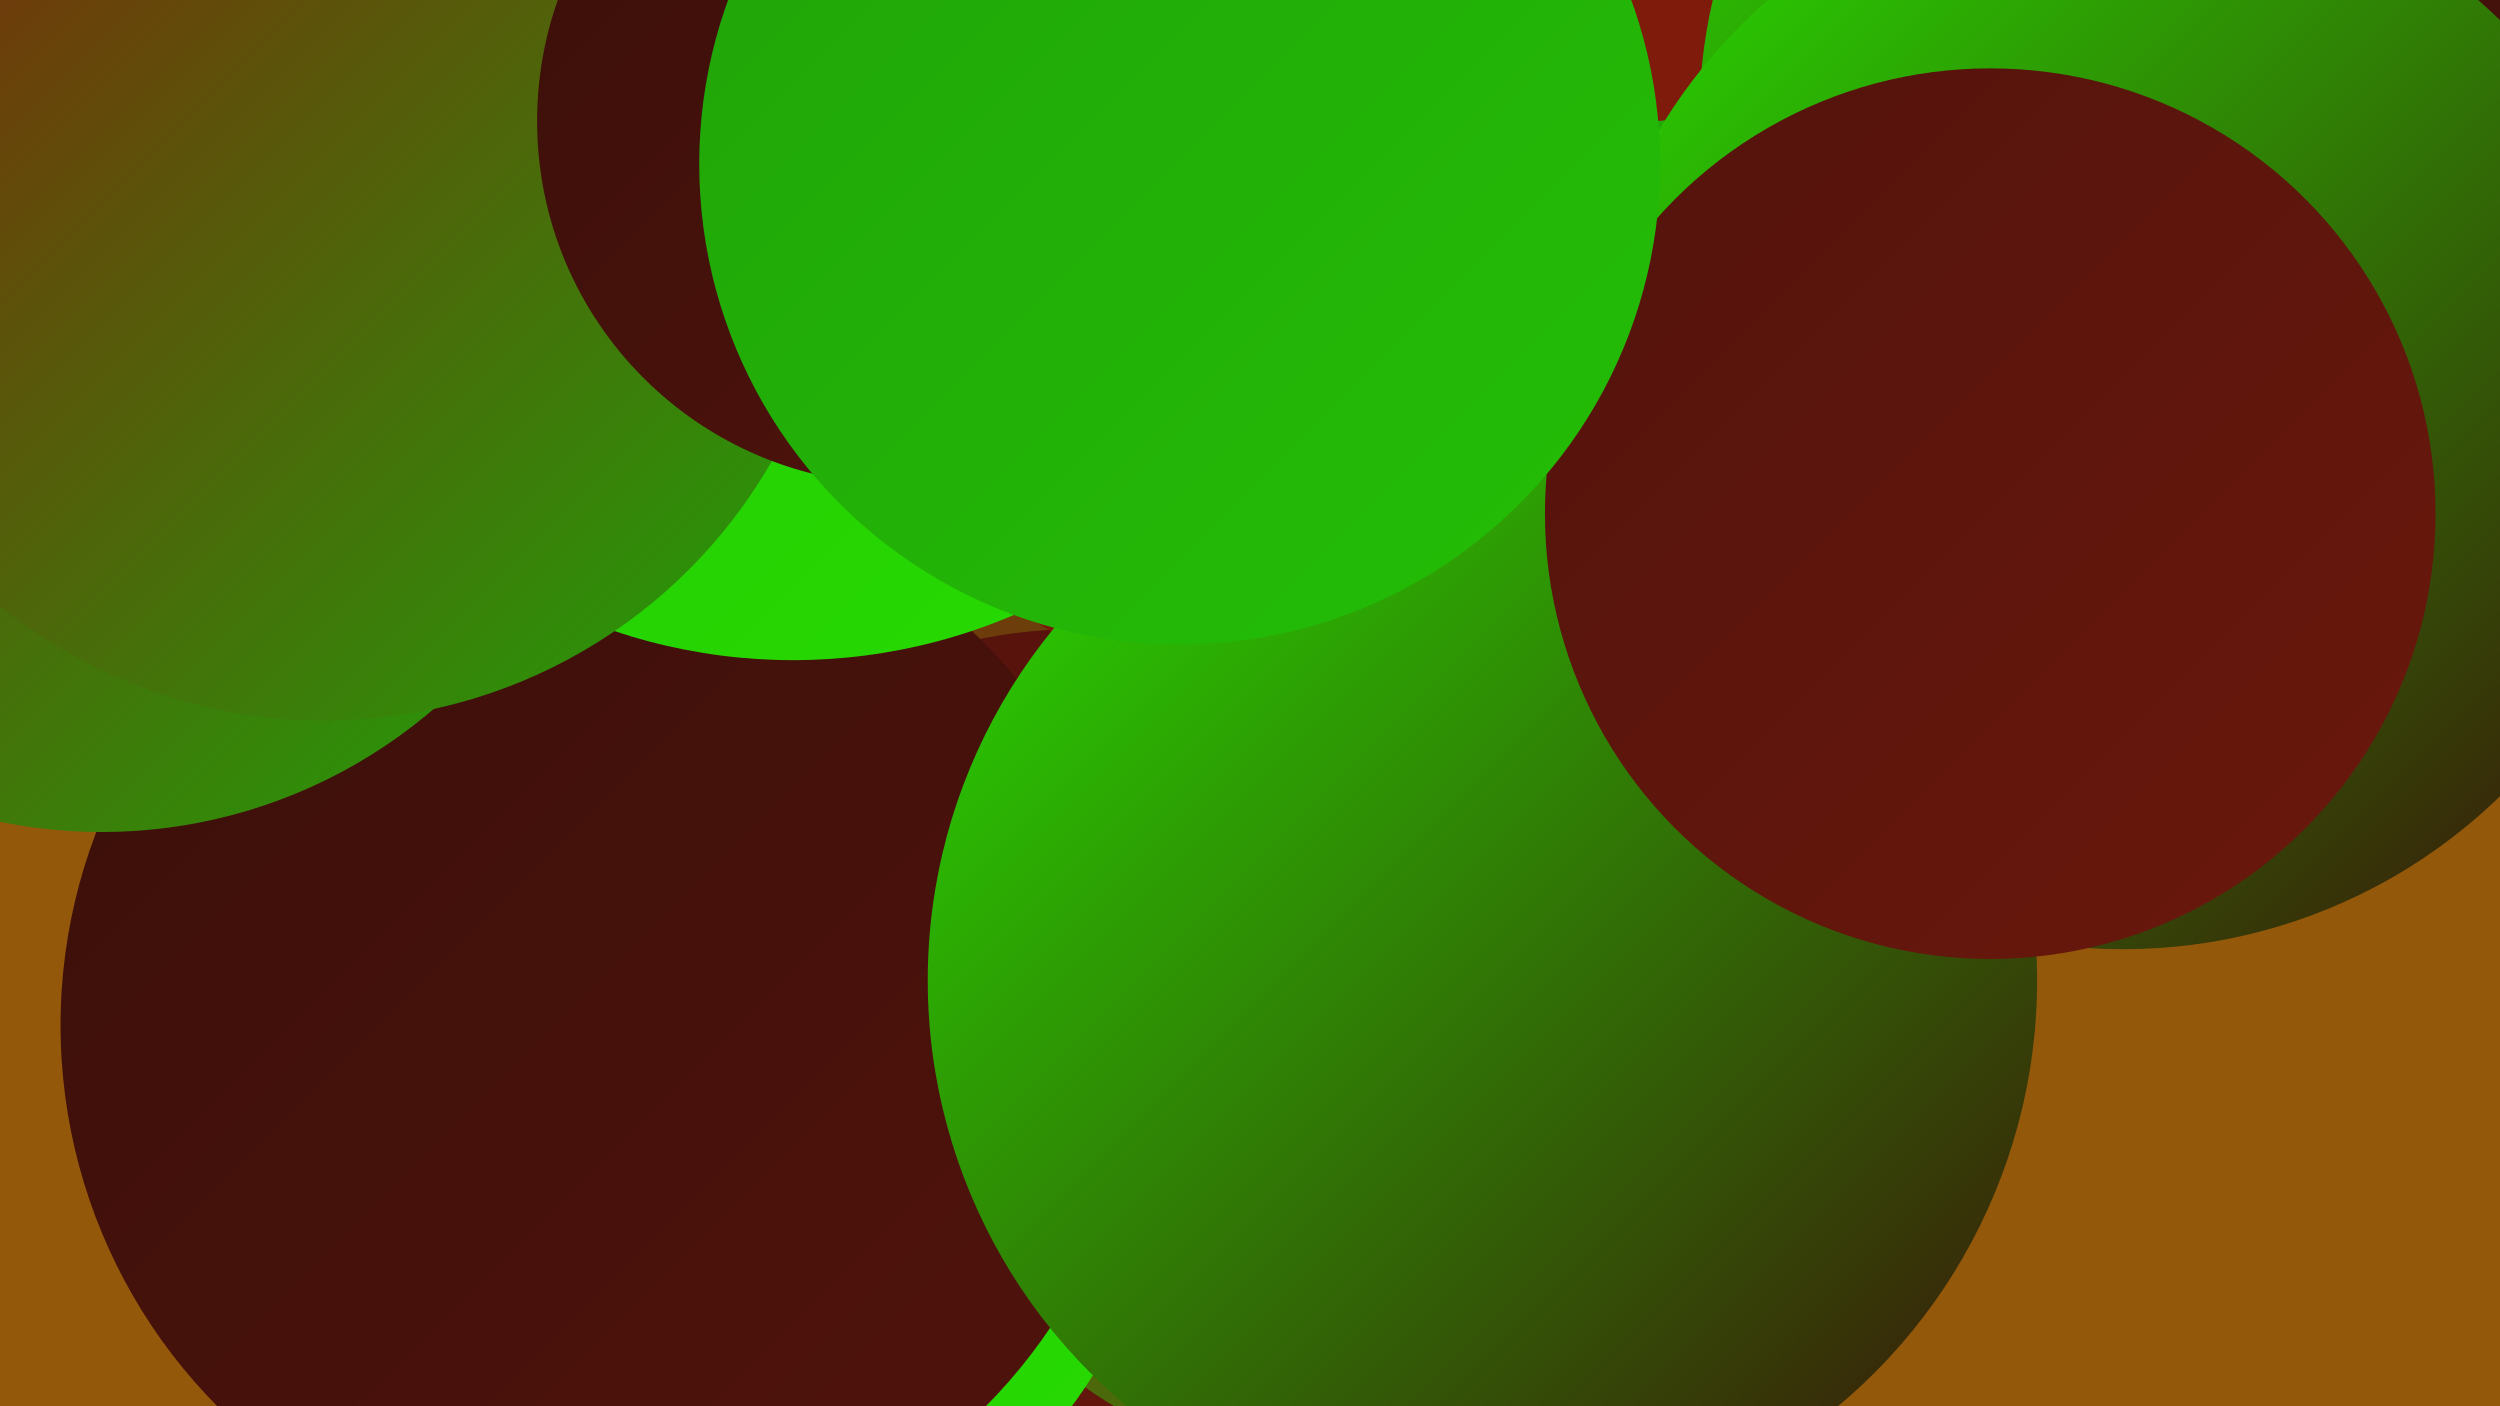
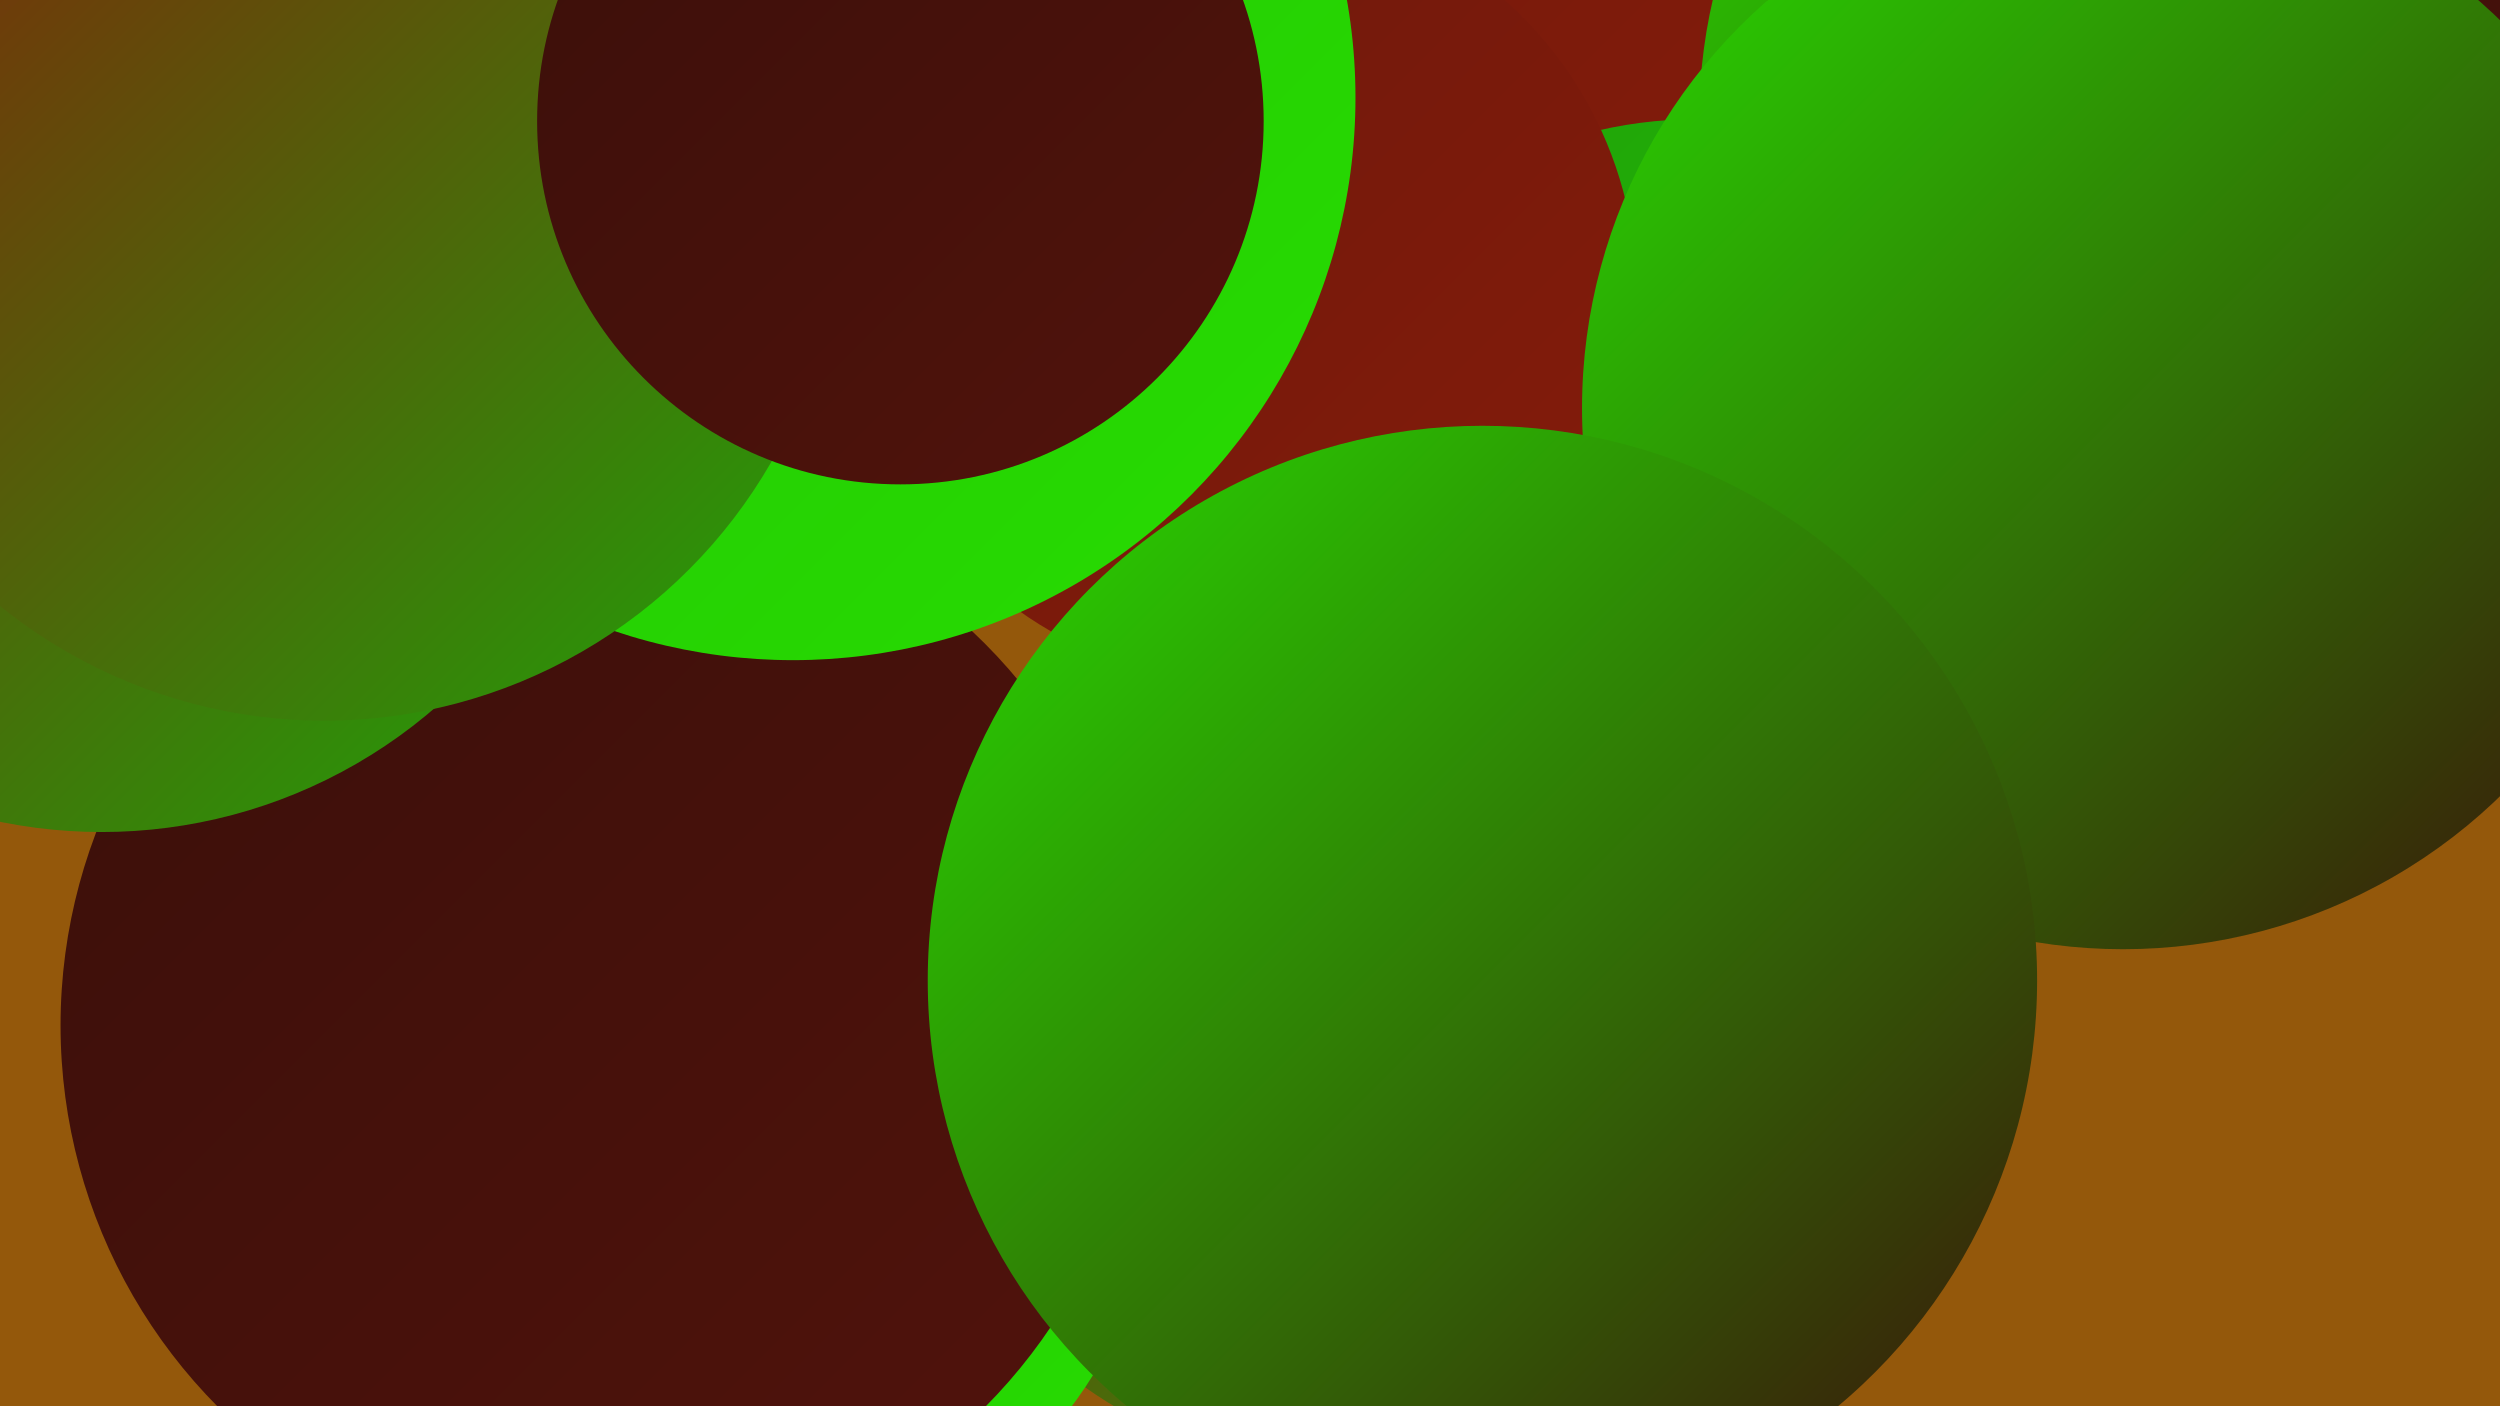
<svg xmlns="http://www.w3.org/2000/svg" width="1280" height="720">
  <defs>
    <linearGradient id="grad0" x1="0%" y1="0%" x2="100%" y2="100%">
      <stop offset="0%" style="stop-color:#3a0f0a;stop-opacity:1" />
      <stop offset="100%" style="stop-color:#52130c;stop-opacity:1" />
    </linearGradient>
    <linearGradient id="grad1" x1="0%" y1="0%" x2="100%" y2="100%">
      <stop offset="0%" style="stop-color:#52130c;stop-opacity:1" />
      <stop offset="100%" style="stop-color:#6b180c;stop-opacity:1" />
    </linearGradient>
    <linearGradient id="grad2" x1="0%" y1="0%" x2="100%" y2="100%">
      <stop offset="0%" style="stop-color:#6b180c;stop-opacity:1" />
      <stop offset="100%" style="stop-color:#861c0b;stop-opacity:1" />
    </linearGradient>
    <linearGradient id="grad3" x1="0%" y1="0%" x2="100%" y2="100%">
      <stop offset="0%" style="stop-color:#861c0b;stop-opacity:1" />
      <stop offset="100%" style="stop-color:#20a209;stop-opacity:1" />
    </linearGradient>
    <linearGradient id="grad4" x1="0%" y1="0%" x2="100%" y2="100%">
      <stop offset="0%" style="stop-color:#20a209;stop-opacity:1" />
      <stop offset="100%" style="stop-color:#24bf06;stop-opacity:1" />
    </linearGradient>
    <linearGradient id="grad5" x1="0%" y1="0%" x2="100%" y2="100%">
      <stop offset="0%" style="stop-color:#24bf06;stop-opacity:1" />
      <stop offset="100%" style="stop-color:#27dd01;stop-opacity:1" />
    </linearGradient>
    <linearGradient id="grad6" x1="0%" y1="0%" x2="100%" y2="100%">
      <stop offset="0%" style="stop-color:#27dd01;stop-opacity:1" />
      <stop offset="100%" style="stop-color:#3a0f0a;stop-opacity:1" />
    </linearGradient>
  </defs>
  <rect width="1280" height="720" fill="#94580b" />
-   <circle cx="607" cy="504" r="271" fill="url(#grad3)" />
  <circle cx="635" cy="23" r="250" fill="url(#grad2)" />
-   <circle cx="553" cy="582" r="260" fill="url(#grad1)" />
  <circle cx="693" cy="516" r="238" fill="url(#grad3)" />
  <circle cx="869" cy="286" r="225" fill="url(#grad4)" />
  <circle cx="1142" cy="61" r="272" fill="url(#grad6)" />
  <circle cx="638" cy="150" r="200" fill="url(#grad2)" />
  <circle cx="1076" cy="66" r="183" fill="url(#grad2)" />
  <circle cx="371" cy="587" r="222" fill="url(#grad5)" />
  <circle cx="1280" cy="74" r="204" fill="url(#grad0)" />
  <circle cx="308" cy="525" r="277" fill="url(#grad0)" />
  <circle cx="183" cy="17" r="216" fill="url(#grad3)" />
  <circle cx="1087" cy="209" r="277" fill="url(#grad6)" />
  <circle cx="406" cy="50" r="288" fill="url(#grad5)" />
  <circle cx="52" cy="165" r="261" fill="url(#grad3)" />
  <circle cx="166" cy="105" r="264" fill="url(#grad3)" />
  <circle cx="759" cy="502" r="284" fill="url(#grad6)" />
  <circle cx="461" cy="62" r="186" fill="url(#grad0)" />
-   <circle cx="1019" cy="263" r="228" fill="url(#grad1)" />
-   <circle cx="604" cy="84" r="246" fill="url(#grad4)" />
</svg>